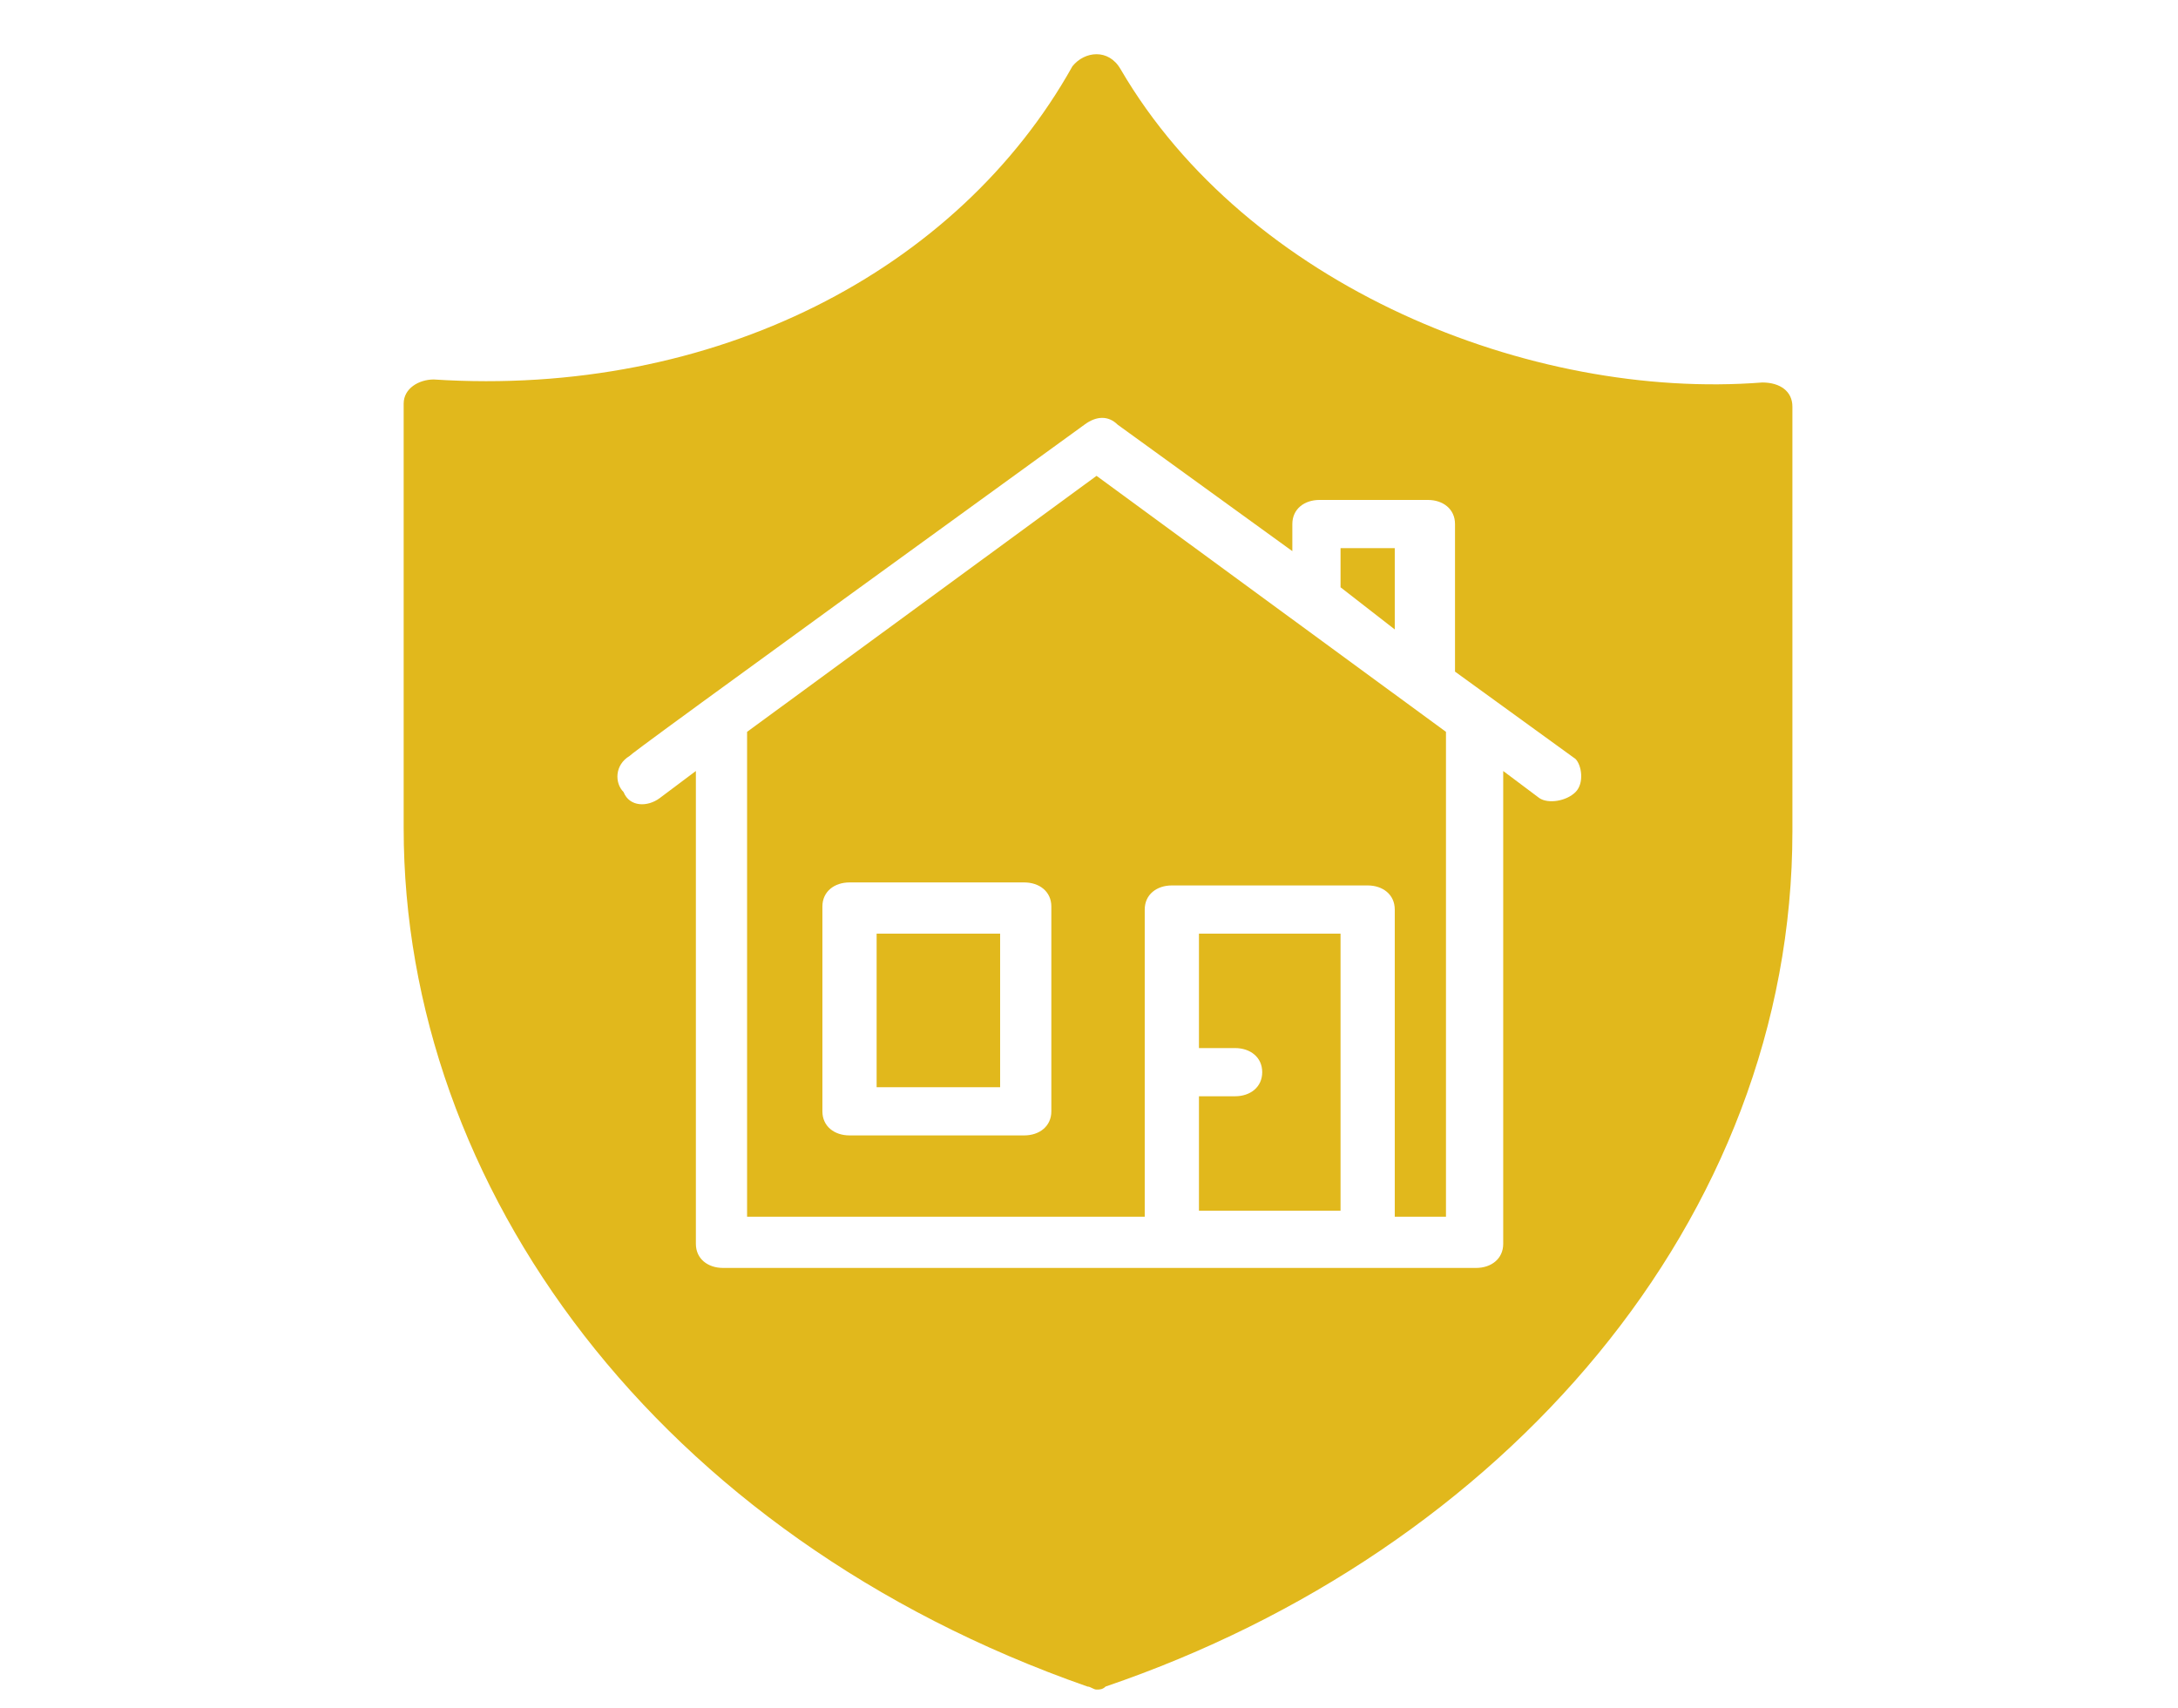
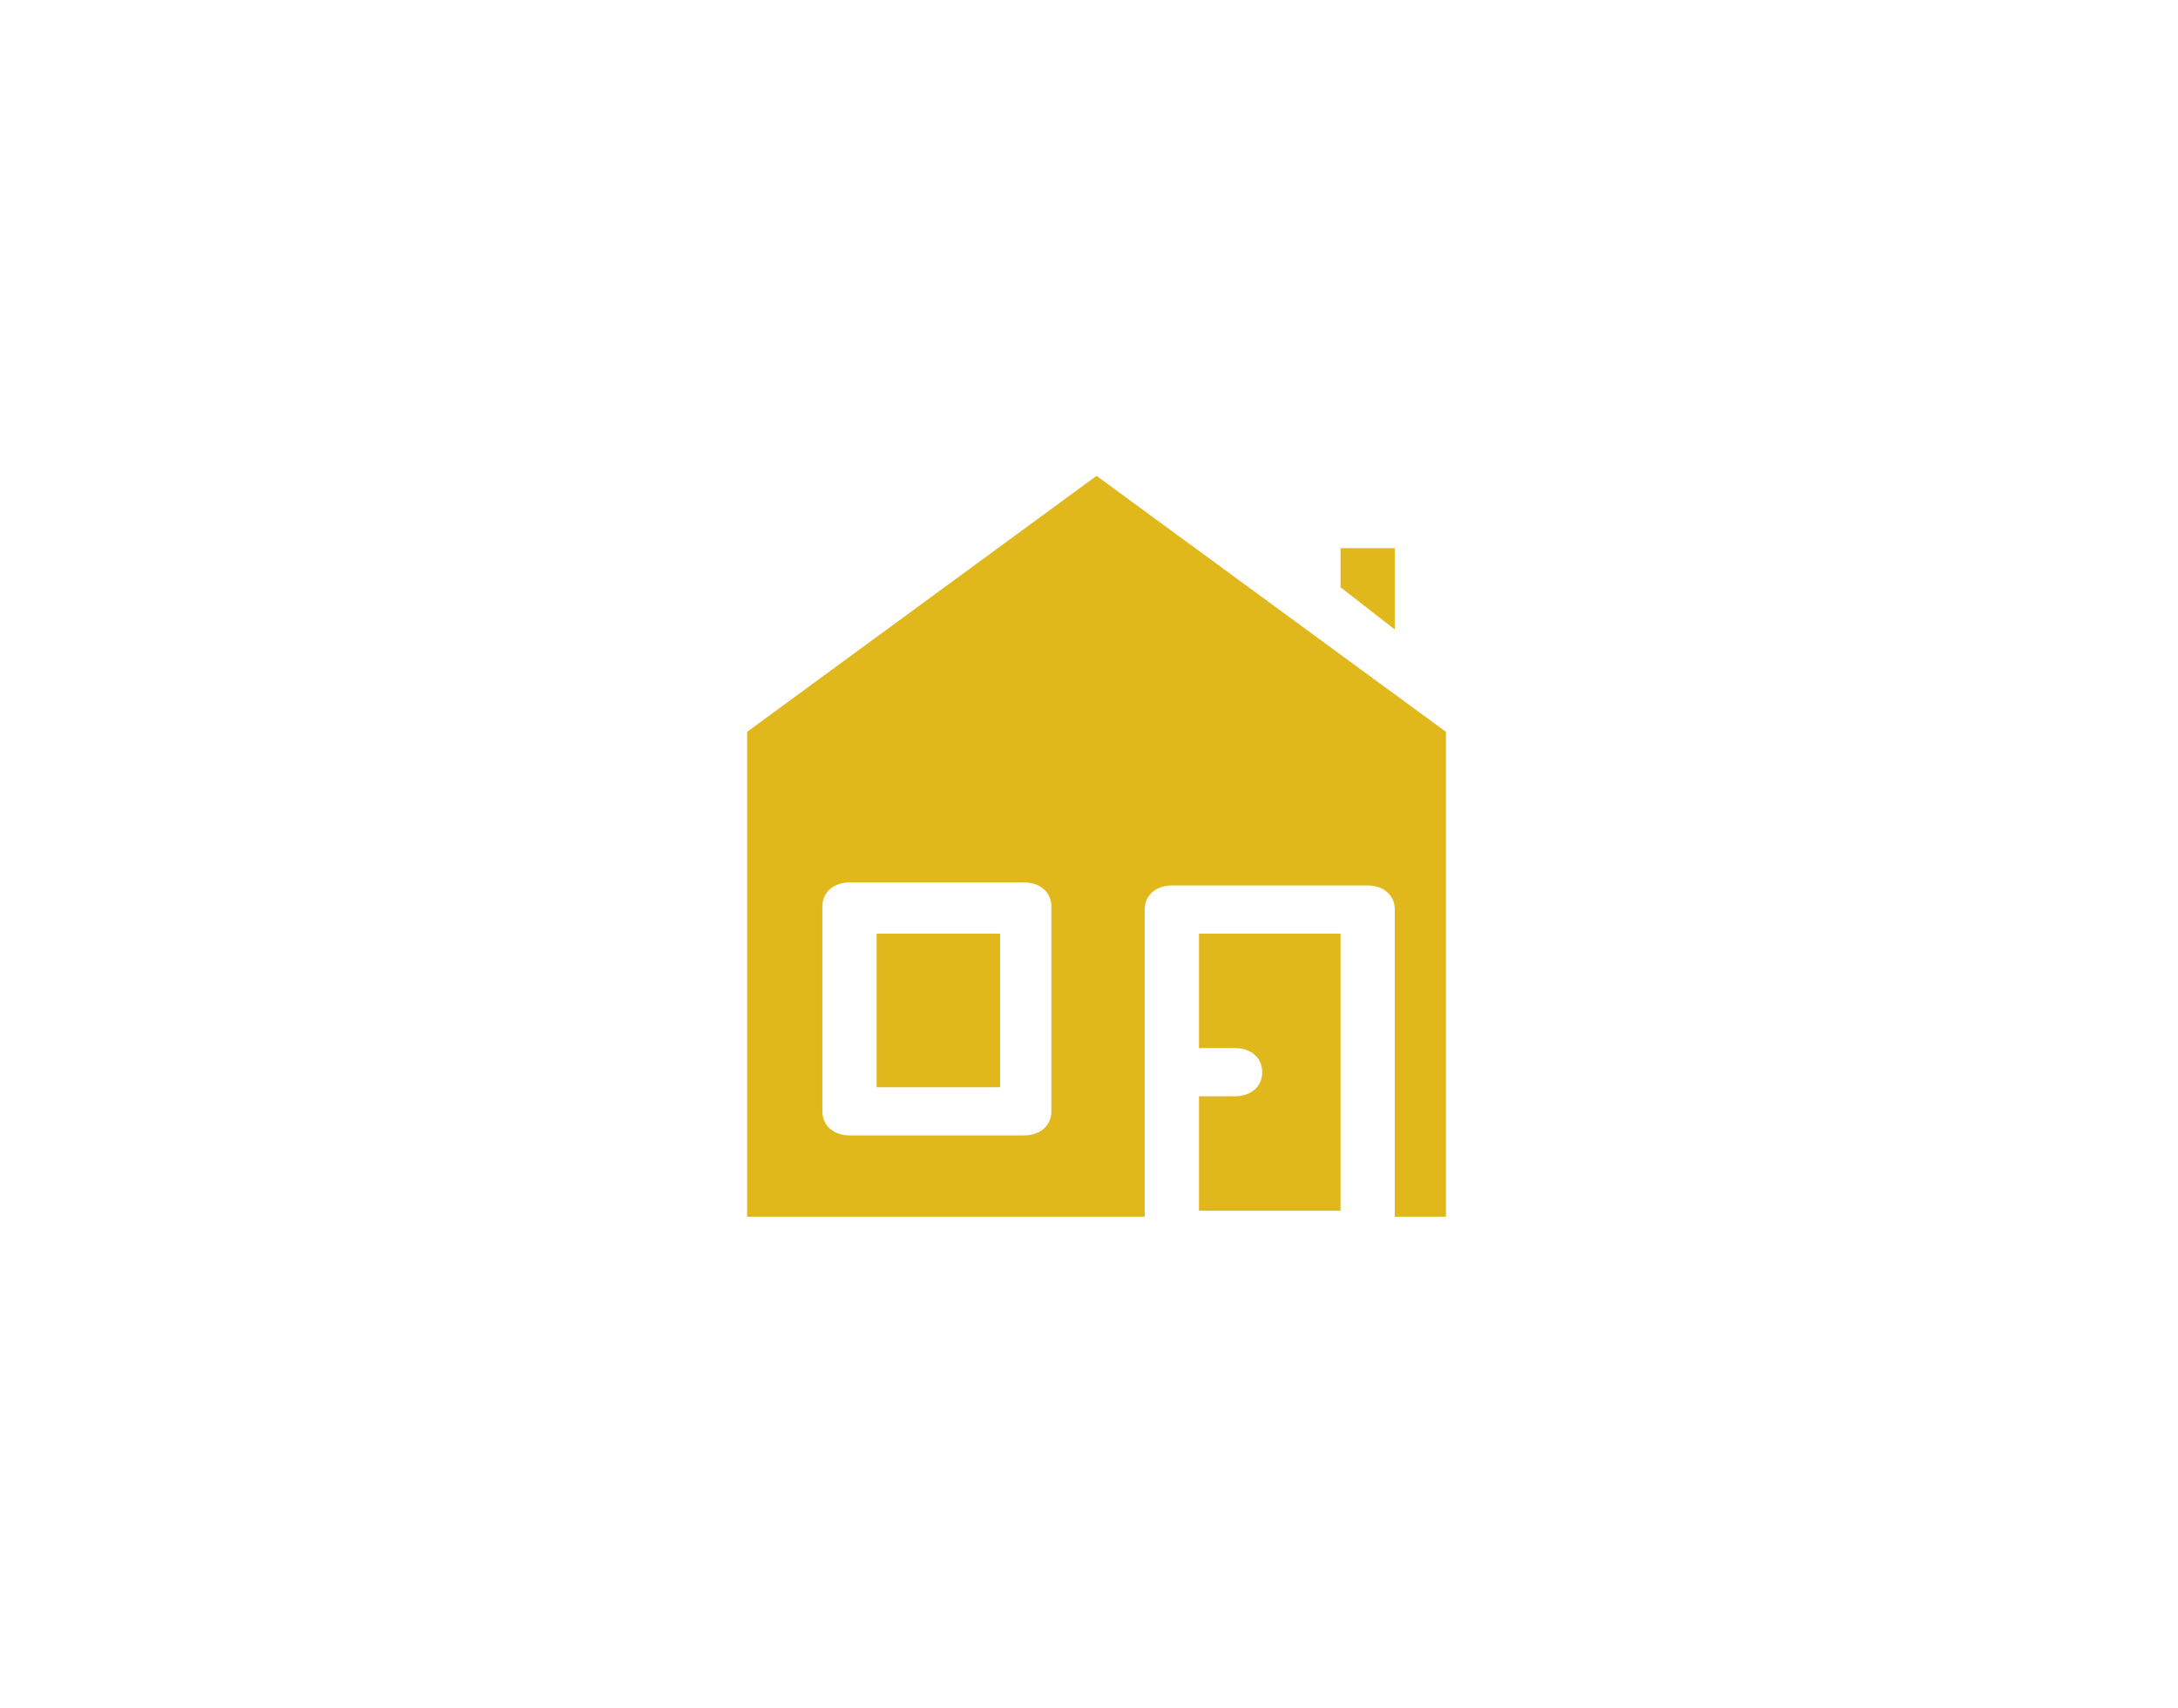
<svg xmlns="http://www.w3.org/2000/svg" version="1.1" id="Layer_1" x="0" y="0" viewBox="0 0 72.3 56.7" style="enable-background:new 0 0 72.3 56.7" xml:space="preserve">
  <style>.st0{fill:#e1b81c}</style>
  <switch>
    <g>
      <path class="st0" d="M29.1 31h4.1v5.1h-4.1zM39.8 34.8H41c.5 0 .9.3.9.8s-.4.8-.9.8h-1.2v3.8h4.7V31h-4.7v3.8zM46.3 18.2h-1.8v1.3l1.8 1.4z" />
-       <path class="st0" d="M37.2 2.3c-.4-.7-1.2-.6-1.6-.1-3.8 6.8-11.9 11-21.2 10.4-.5 0-1 .3-1 .8v14.1c0 11.9 8.4 23.5 22.7 28.5.1 0 .2.1.3.1.1 0 .2 0 .3-.1 13.2-4.5 22.8-15.5 22.8-28.4V13.5c0-.5-.4-.8-1-.8-7.7.6-17.1-3.2-21.3-10.4zm15.1 24c-.3.3-.9.4-1.2.2l-1.2-.9v15.7c0 .5-.4.8-.9.8H24c-.5 0-.9-.3-.9-.8V25.6l-1.2.9c-.4.3-1 .3-1.2-.2-.3-.3-.3-.9.2-1.2.1-.1 1.3-1 15.1-11 .4-.3.8-.3 1.1 0l5.8 4.2v-.9c0-.5.4-.8.9-.8h3.6c.5 0 .9.3.9.8v4.9l4 2.9c.2.2.3.8 0 1.1z" />
      <path class="st0" d="M24.8 24.3v16.1H38V30.2c0-.5.4-.8.9-.8h6.5c.5 0 .9.3.9.8v10.2H48V24.3l-11.6-8.5-11.6 8.5zm10.1 12.6c0 .5-.4.8-.9.8h-5.8c-.5 0-.9-.3-.9-.8v-6.8c0-.5.4-.8.9-.8H34c.5 0 .9.3.9.8v6.8z" />
    </g>
  </switch>
</svg>